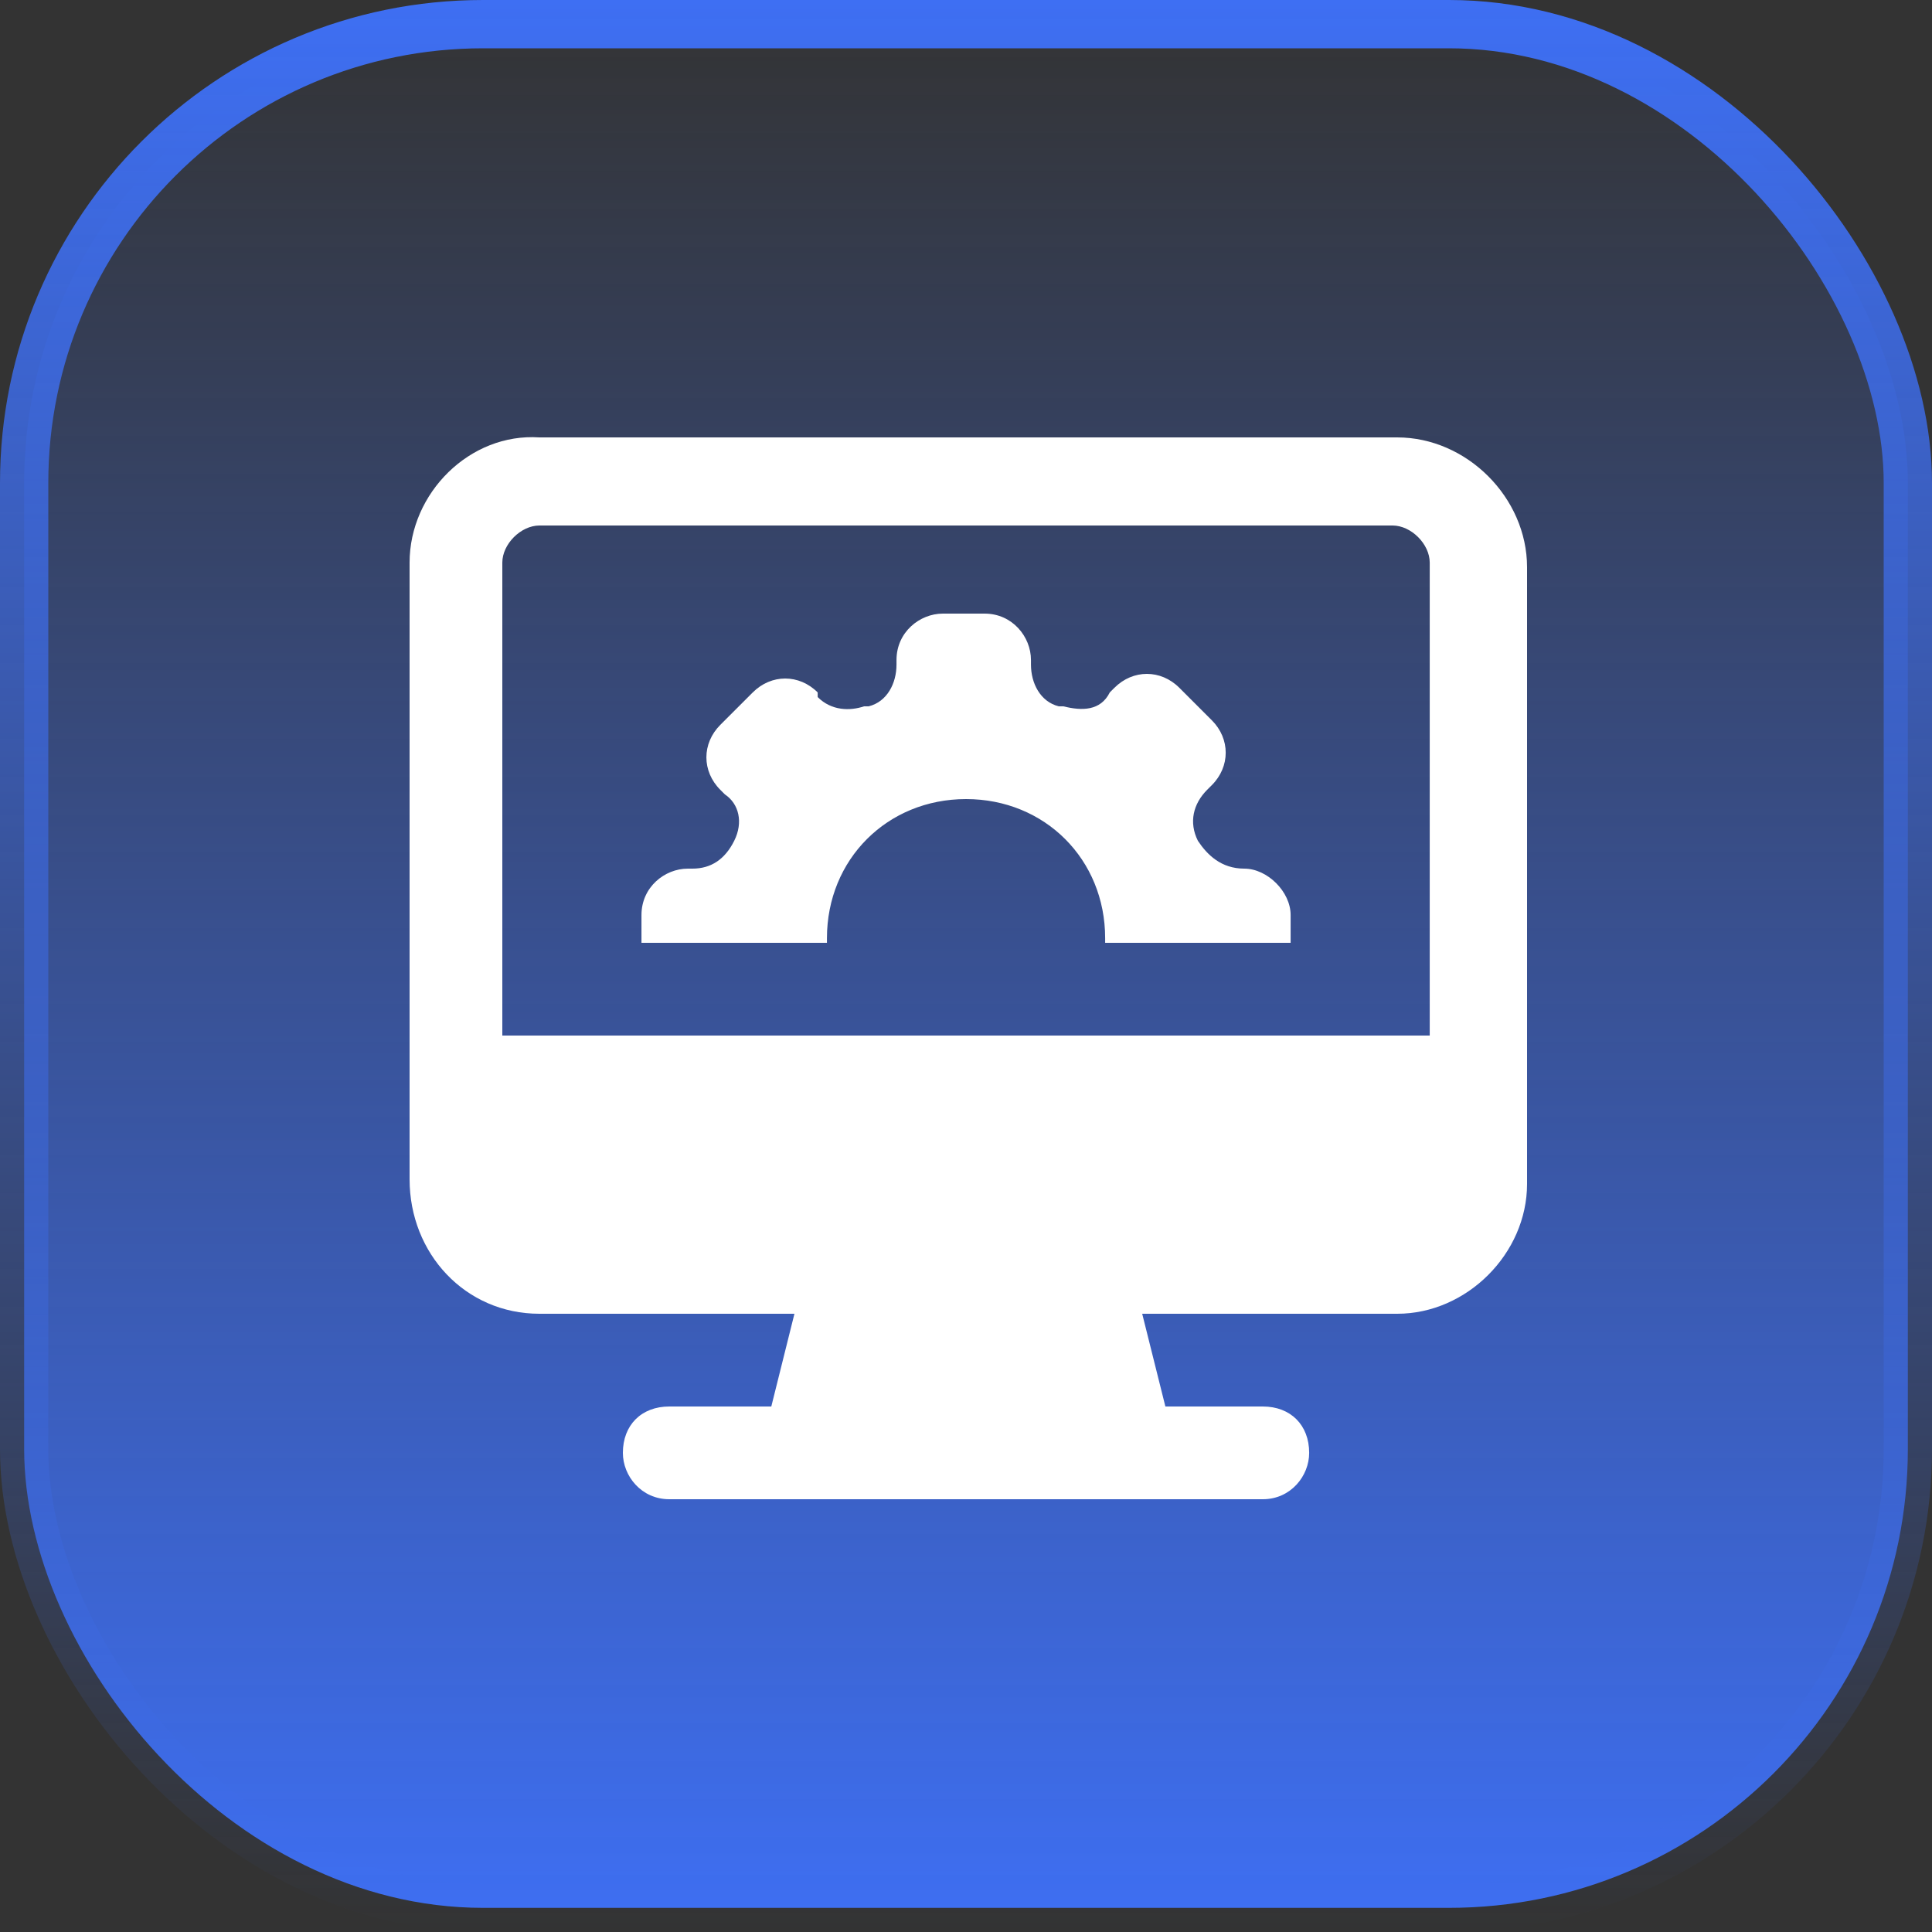
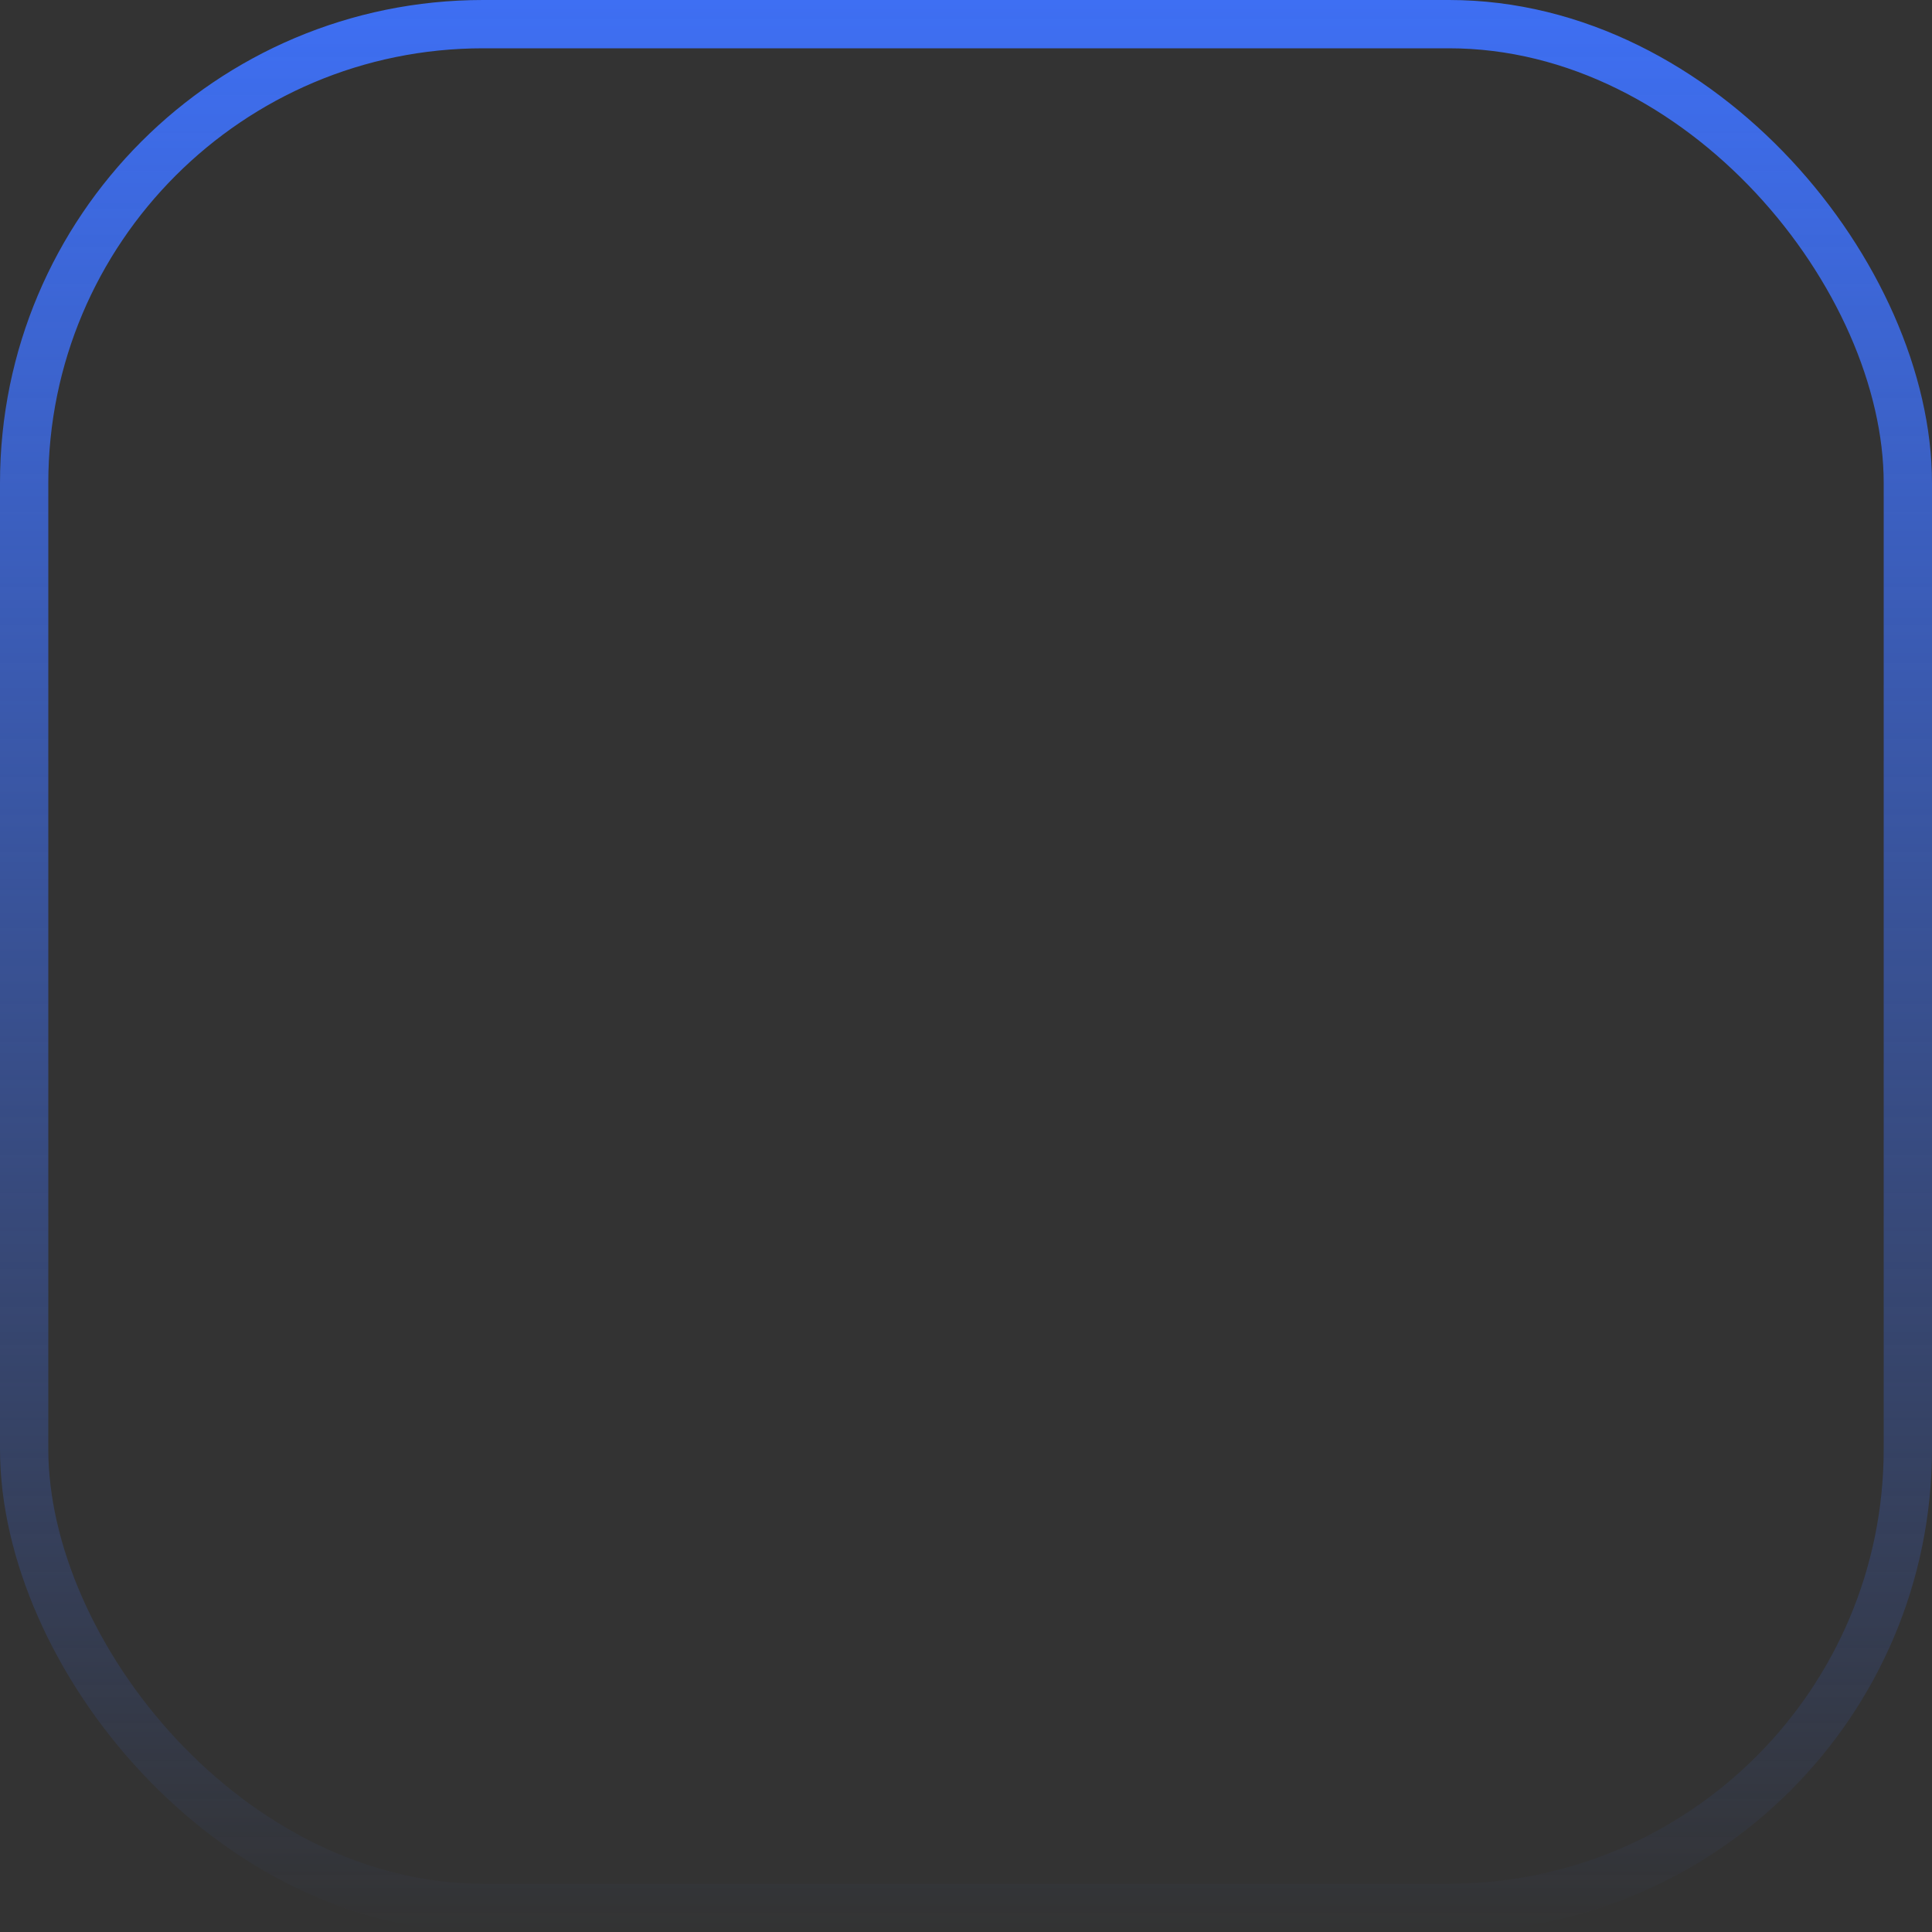
<svg xmlns="http://www.w3.org/2000/svg" width="40" height="40" viewBox="0 0 40 40" fill="none">
  <rect x="0" y="0" width="40" height="40" fill="#333333" stroke="none" />
-   <rect x="0.5" y="0.5" width="39" height="39" rx="9.5" fill="url(#paint0_linear_75_833)" />
  <rect x="0.5" y="0.5" width="39" height="39" rx="9.5" stroke="url(#paint1_linear_75_833)" stroke-linecap="round" />
-   <path d="M11.168 27.2H16.448L15.969 29.12H13.857C13.28 29.12 12.896 29.504 12.896 30.08C12.896 30.56 13.28 31.04 13.857 31.04H26.145C26.721 31.04 27.105 30.56 27.105 30.08C27.105 29.504 26.721 29.12 26.145 29.12H24.128L23.648 27.2H28.928C30.369 27.2 31.616 25.952 31.616 24.512C31.616 19.904 31.616 16.448 31.616 11.744C31.616 10.304 30.369 9.056 28.928 9.056H11.168C9.728 8.96 8.48 10.208 8.48 11.648V24.416C8.48 25.952 9.632 27.2 11.168 27.2ZM10.4 11.648C10.4 11.264 10.784 10.88 11.168 10.88H28.832C29.216 10.88 29.601 11.264 29.601 11.648V21.44H10.4V11.648Z" fill="white" />
-   <path d="M25.761 17.984C25.281 17.984 24.993 17.696 24.801 17.408C24.609 17.024 24.705 16.64 24.993 16.352L25.089 16.256C25.473 15.872 25.473 15.296 25.089 14.912L24.417 14.24C24.033 13.856 23.457 13.856 23.073 14.24L22.977 14.336C22.785 14.72 22.401 14.72 22.017 14.624C22.017 14.624 22.017 14.624 21.921 14.624C21.537 14.528 21.345 14.144 21.345 13.76V13.664C21.345 13.184 20.961 12.704 20.385 12.704H19.521C19.041 12.704 18.561 13.088 18.561 13.664V13.76C18.561 14.144 18.369 14.528 17.985 14.624C17.985 14.624 17.985 14.624 17.889 14.624C17.601 14.72 17.217 14.72 16.929 14.432V14.336C16.545 13.952 15.969 13.952 15.585 14.336L14.913 15.008C14.529 15.392 14.529 15.968 14.913 16.352L15.009 16.448C15.297 16.64 15.393 17.024 15.201 17.408C15.009 17.792 14.721 17.984 14.337 17.984H14.241C13.761 17.984 13.281 18.368 13.281 18.944V19.52H17.121V19.424C17.121 17.792 18.369 16.544 20.001 16.544C21.633 16.544 22.881 17.792 22.881 19.424V19.52H26.721V18.944C26.721 18.464 26.241 17.984 25.761 17.984Z" fill="white" />
  <defs>
    <linearGradient id="paint0_linear_75_833" x1="20" y1="0" x2="20" y2="40" gradientUnits="userSpaceOnUse">
      <stop stop-color="#3E6FF3" stop-opacity="0" />
      <stop offset="1" stop-color="#3E6FF3" />
    </linearGradient>
    <linearGradient id="paint1_linear_75_833" x1="20" y1="0" x2="20" y2="40" gradientUnits="userSpaceOnUse">
      <stop stop-color="#3E6FF3" />
      <stop offset="1" stop-color="#3E6FF3" stop-opacity="0" />
    </linearGradient>
  </defs>
</svg>